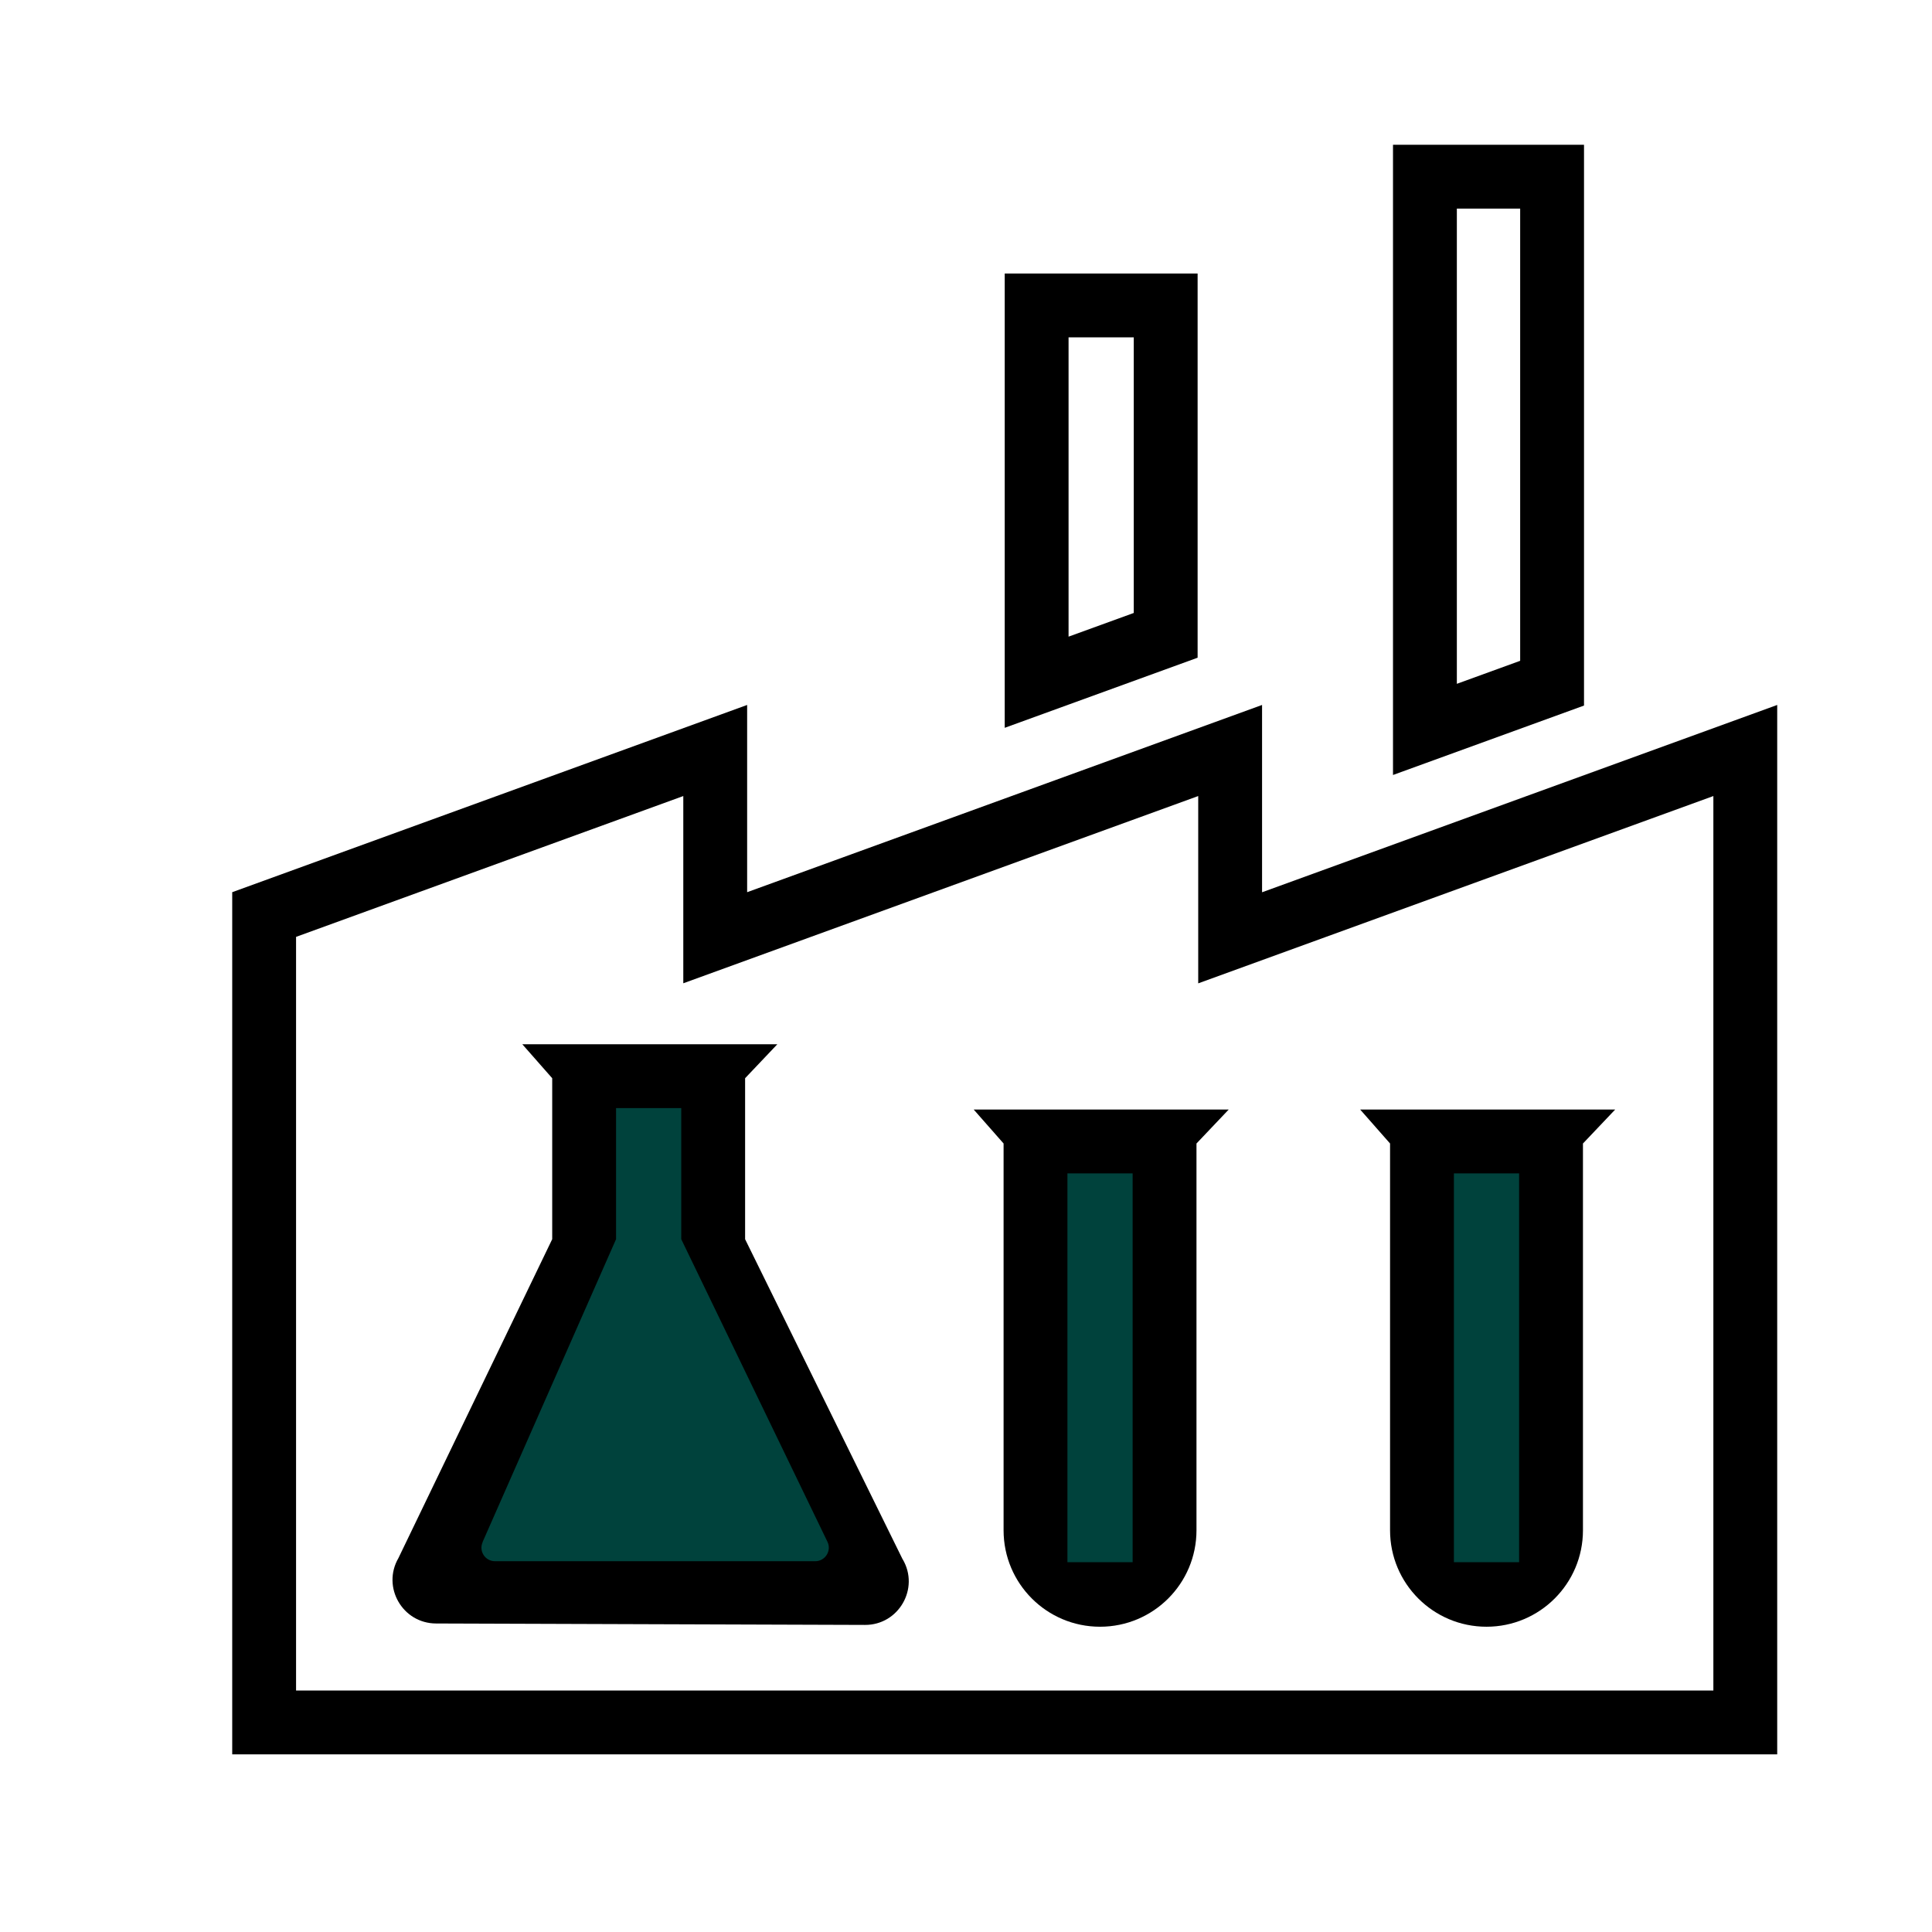
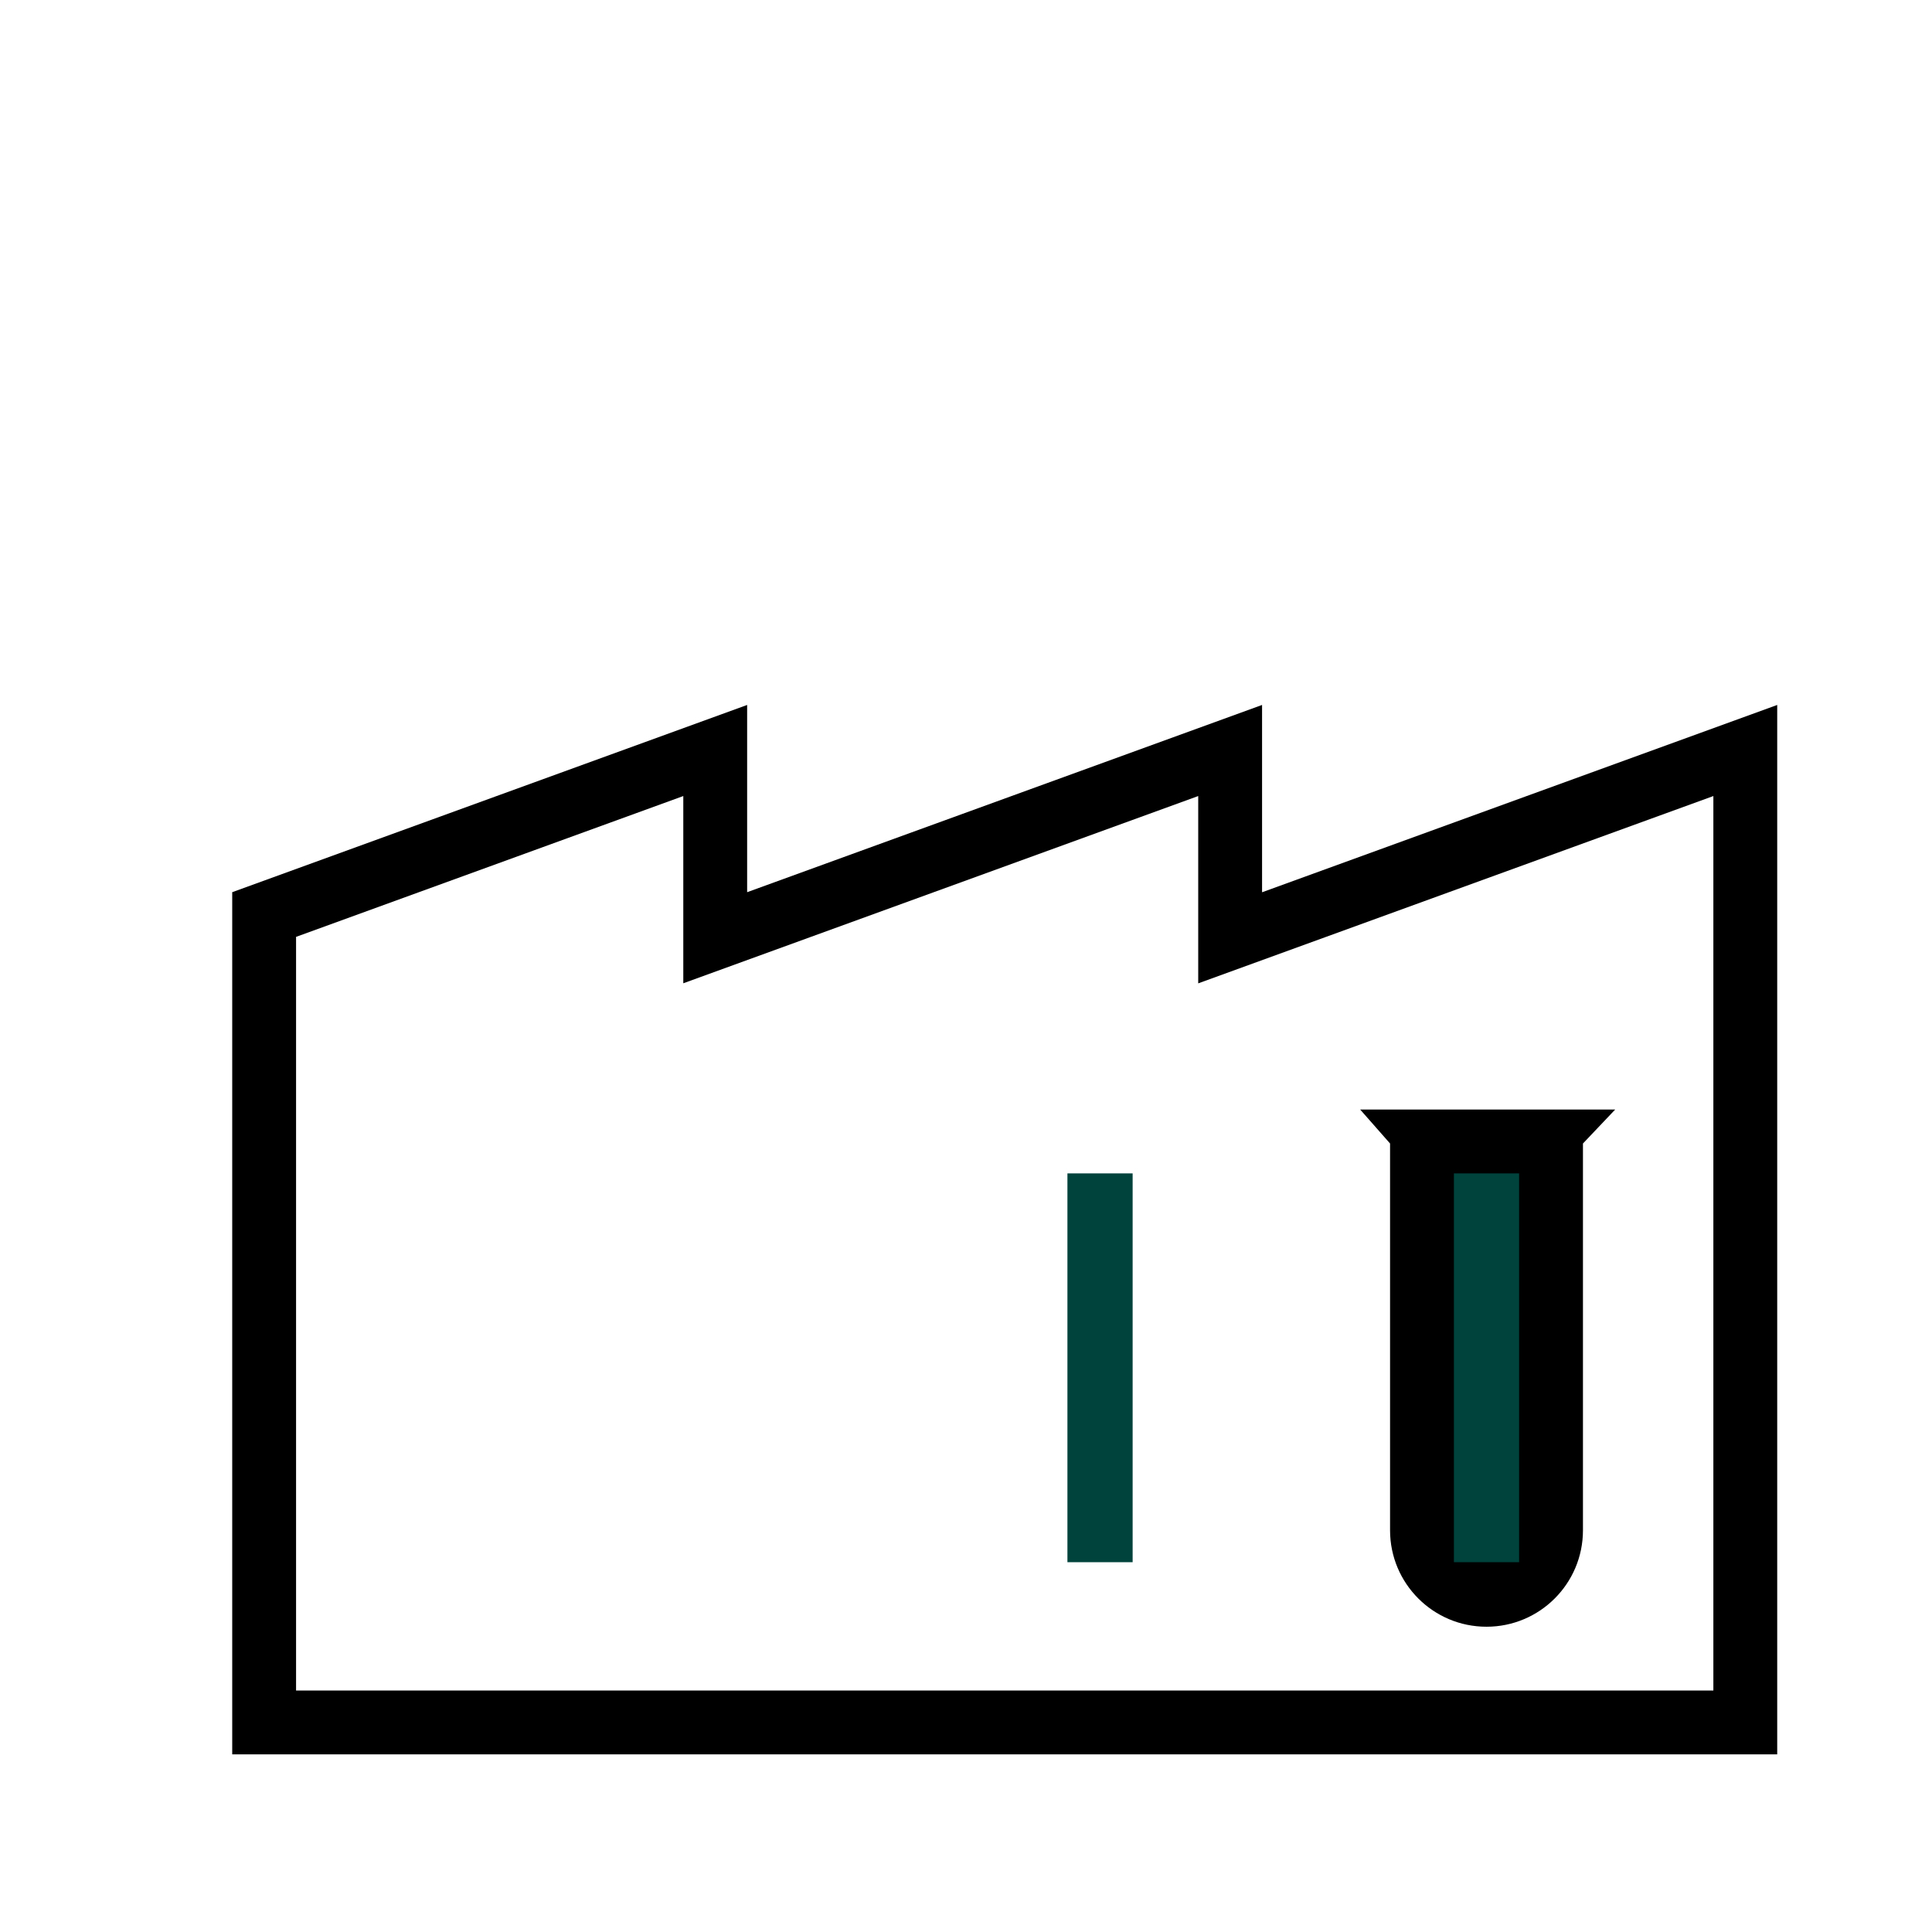
<svg xmlns="http://www.w3.org/2000/svg" viewBox="0 0 256 256">
  <defs>
    <style>.cls-1{letter-spacing:-.01em;}.cls-2,.cls-3{fill:#000;}.cls-4{fill:#00423c;}.cls-5{fill:#b39c4d;}.cls-6{letter-spacing:-.01em;}.cls-3{font-family:Neptune-Light, Neptune;font-size:37px;font-weight:300;}</style>
  </defs>
  <g id="icon">
-     <path class="cls-2" d="m119.6,206.61l-20.87-42.41v-21.33l4.27-4.5h-33.79l3.96,4.5v21.33l-20.38,42.26c-2.22,3.84.55,8.65,4.99,8.66l56.83.19c4.48.02,7.27-4.85,5-8.7Z" />
    <path class="cls-2" d="m235.49,93.41l-68.26,24.82v-24.82l-68.23,24.81v-24.81l-68.23,24.81v114.24h204.72V93.41ZM39.23,224v-99.86l51.31-18.66v24.81l68.23-24.81v24.82l68.26-24.82v118.52H39.23Z" />
-     <path class="cls-2" d="m209.89,19.18h-25.31v83.51l25.31-9.2V19.18Zm-16.85,71.43V27.64h8.39v59.92l-8.39,3.05Z" />
-     <path class="cls-2" d="m158.69,36.24h-25.56v60.2l25.56-9.29v-50.9Zm-17.1,48.12v-39.66h8.64v36.52l-8.64,3.14Z" />
-     <path class="cls-4" d="m63.94,204.34l17.69-40.14v-17.37h8.64v17.37l19.37,40.09c.58,1.19-.29,2.58-1.62,2.58h-42.43c-1.3,0-2.17-1.33-1.64-2.52Z" />
-     <path class="cls-2" d="m158.54,202.77v-51.25l4.27-4.5h-33.79l3.96,4.5v51.25c0,7.06,5.72,12.78,12.78,12.78h0c7.06,0,12.78-5.72,12.78-12.78Z" />
    <rect class="cls-4" x="141.44" y="155.48" width="8.64" height="51.52" />
    <path class="cls-2" d="m209.75,202.77v-51.25l4.27-4.5h-33.79l3.96,4.5v51.25c0,7.06,5.72,12.78,12.78,12.78h0c7.06,0,12.78-5.72,12.78-12.78Z" />
    <rect class="cls-4" x="192.65" y="155.48" width="8.64" height="51.52" />
  </g>
</svg>